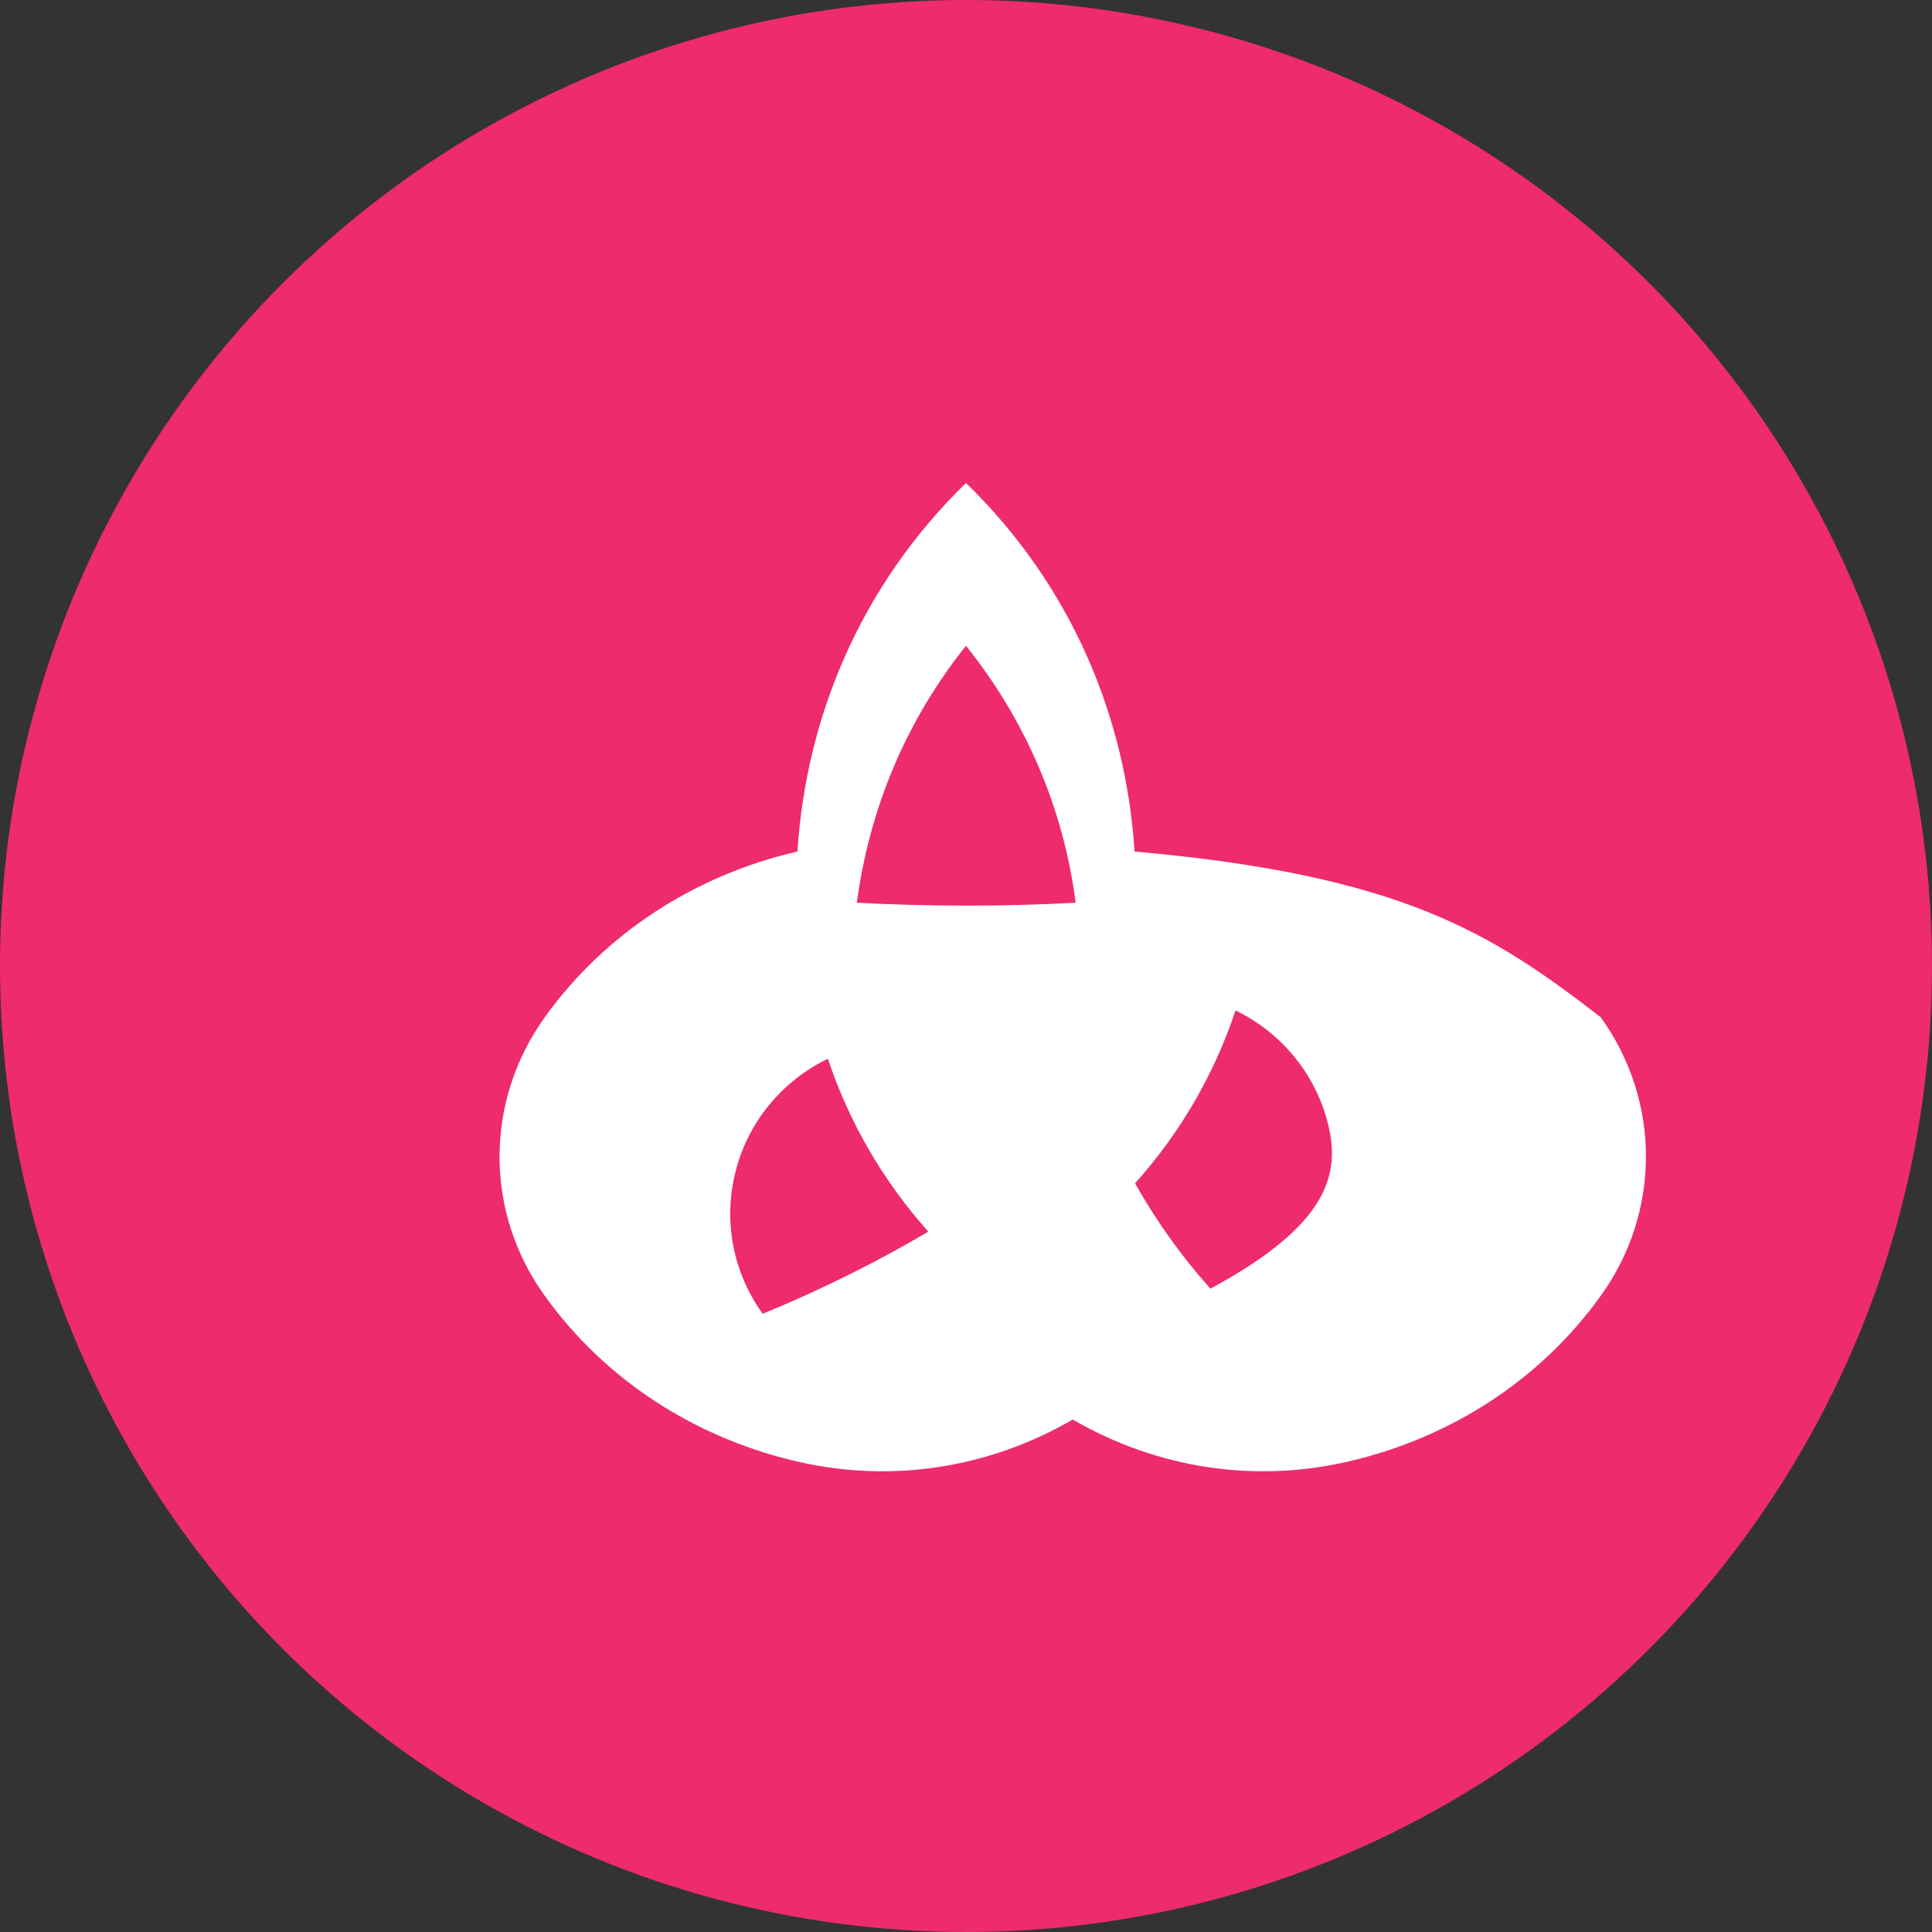
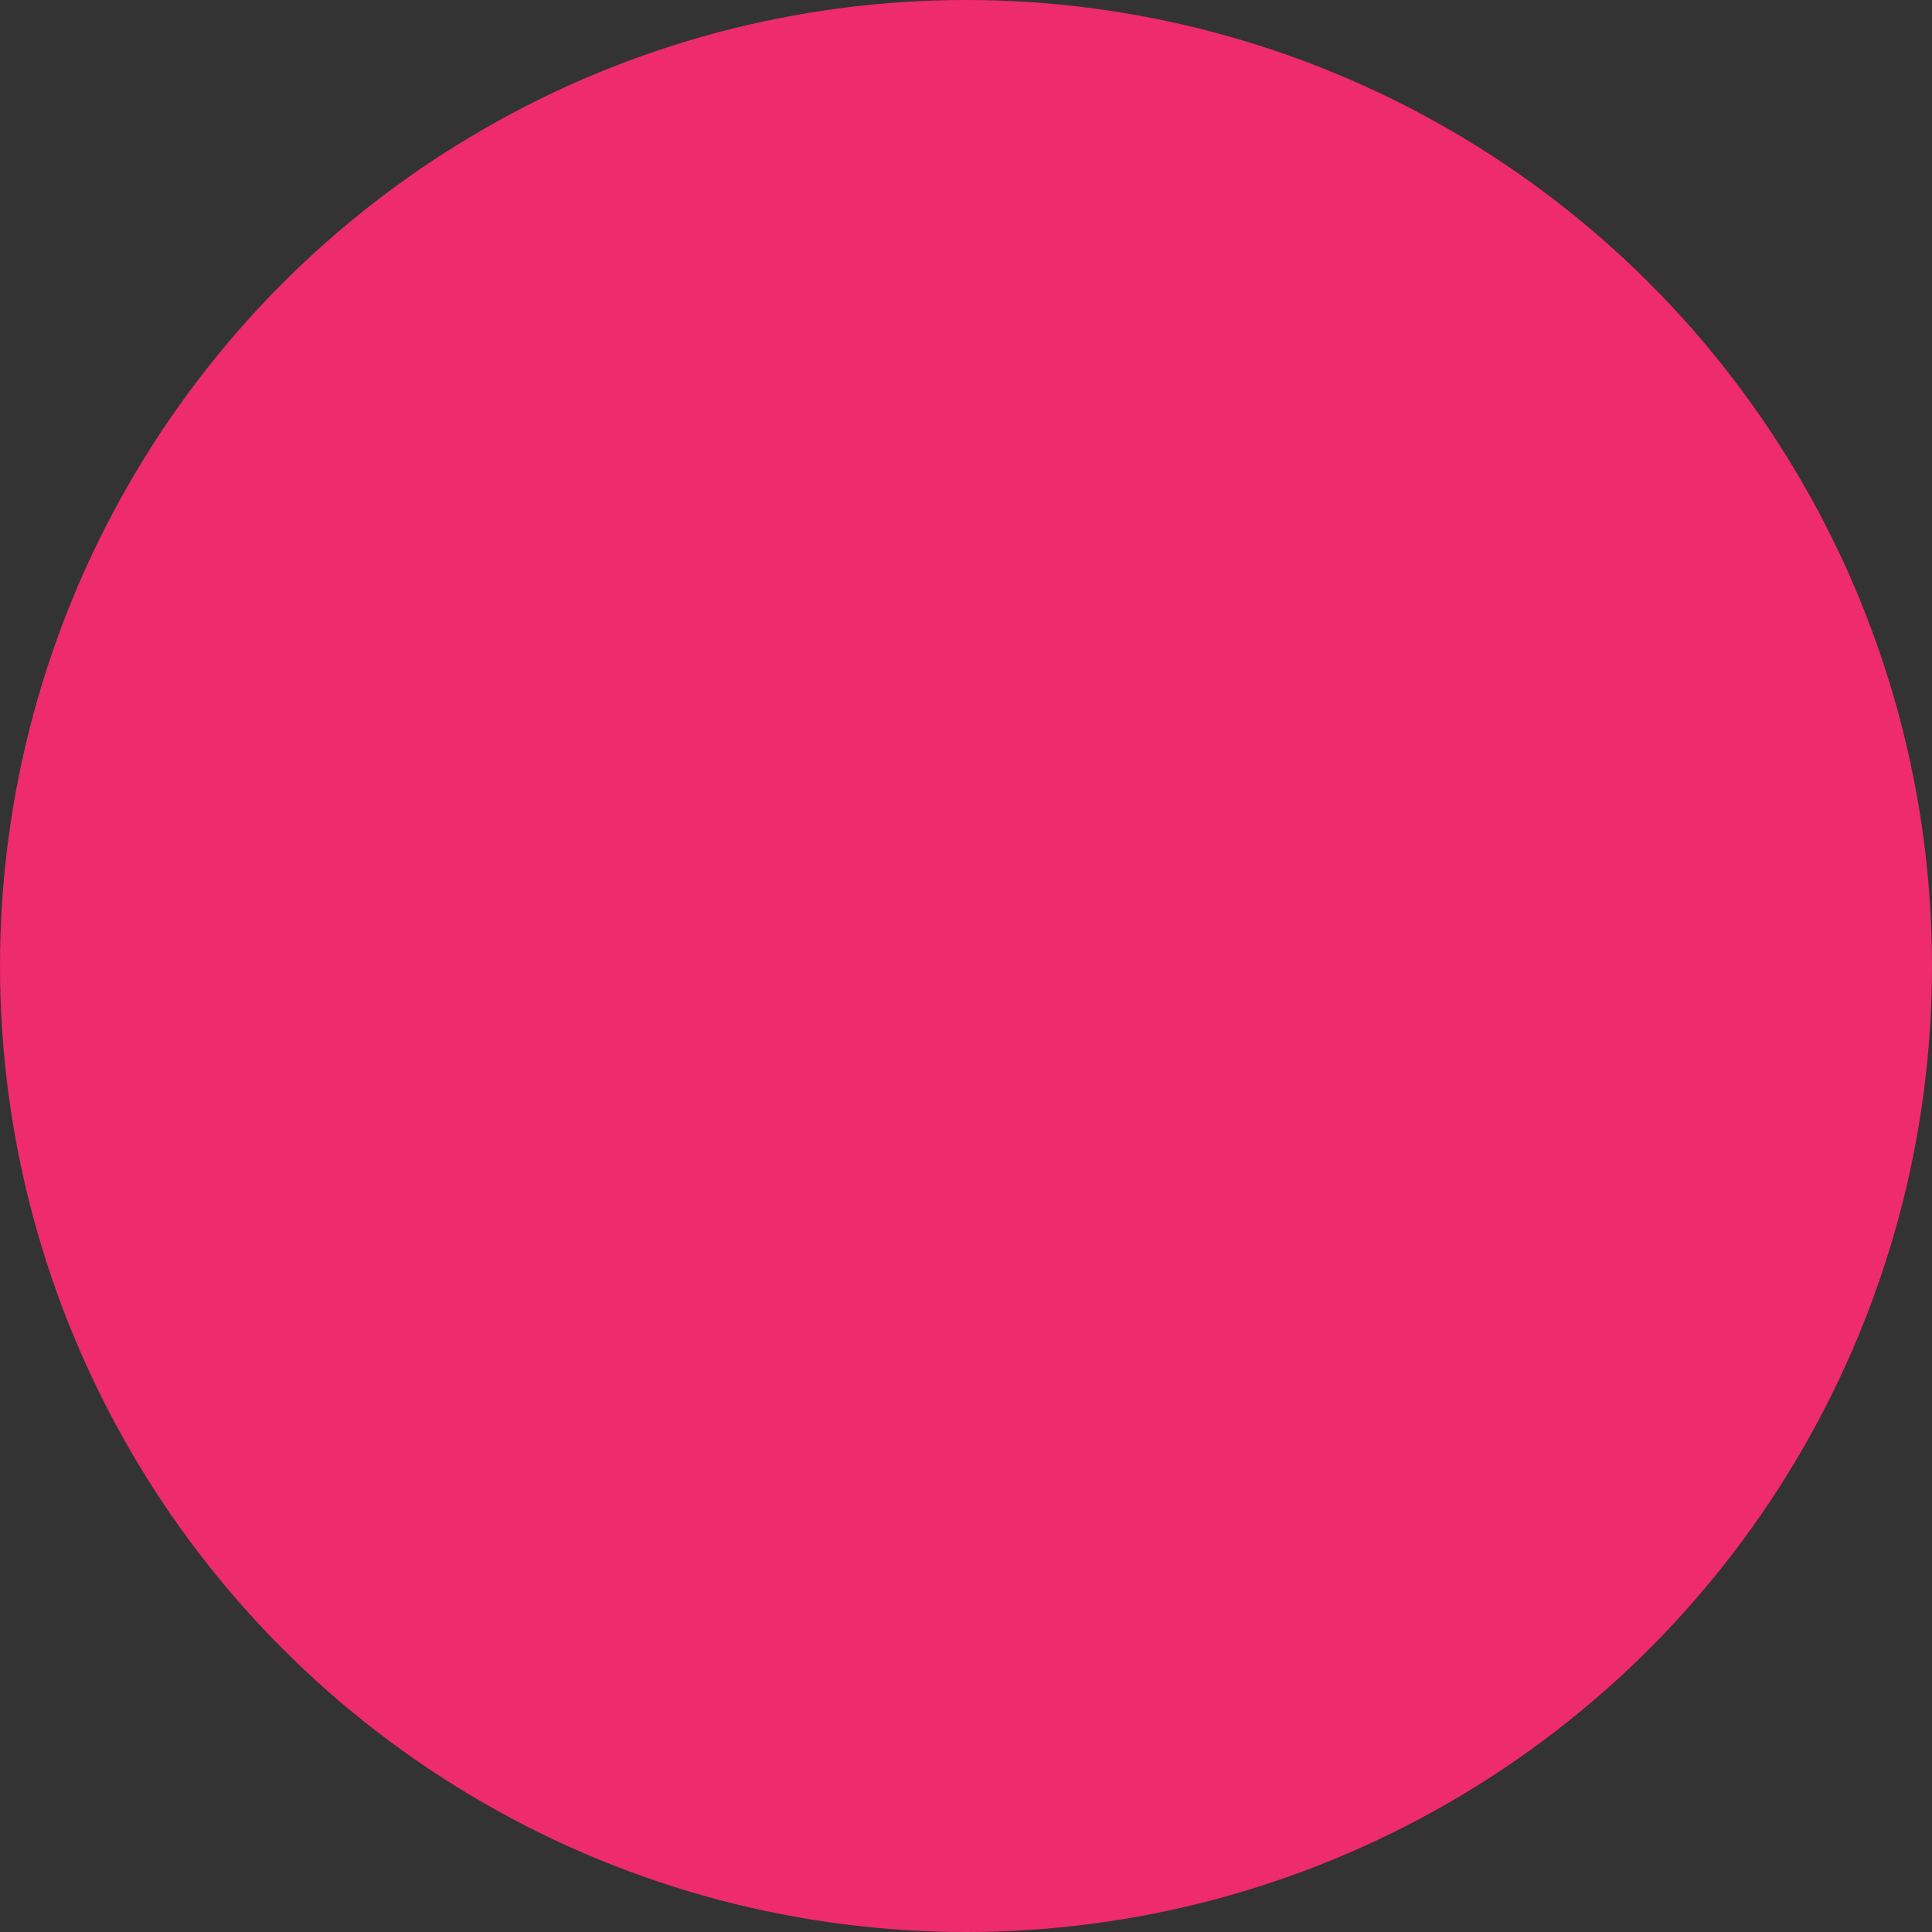
<svg xmlns="http://www.w3.org/2000/svg" viewBox="0 0 40 40">
  <rect x="0" y="0" width="40" height="40" fill="#333333" stroke="none" />
  <circle cx="20" cy="20" r="20" fill="#ee2b6c" />
  <g transform="translate(8, 8)">
-     <path fill="#ffffff" d="M15.49,9.63C15.31,6.84,14.18,4.12,12,2C9.82,4.12,8.69,6.84,8.51,9.63C6.38,10.12,4.52,11.33,3.28,13.06 c-1.25,1.74-1.25,4.04,0,5.77c1.24,1.73,3.1,2.94,5.23,3.43c1.94,0.45,3.96,0.14,5.7-0.87c1.74,1.01,3.76,1.32,5.7,0.87 c2.13-0.49,3.99-1.7,5.23-3.43c1.25-1.73,1.25-4.04,0-5.77C22.9,11.33,21.04,10.12,15.49,9.63z M12,5.37 c1.24,1.55,2.02,3.37,2.27,5.32c-1.5,0.08-2.99,0.08-4.53,0C10,8.74,10.76,6.92,12,5.37z M7.79,19.2c-0.62-0.86-0.82-1.93-0.56-2.95 c0.26-1.02,0.96-1.87,1.91-2.33c0.44,1.32,1.15,2.54,2.08,3.58C10.27,18.06,9.11,18.66,7.79,19.2z M17.06,18.68 c-0.6-0.67-1.12-1.4-1.56-2.18c0.94-1.05,1.64-2.26,2.08-3.58c0.95,0.46,1.65,1.31,1.91,2.33C19.75,16.27,19.55,17.34,17.06,18.68z" />
-   </g>
+     </g>
</svg>